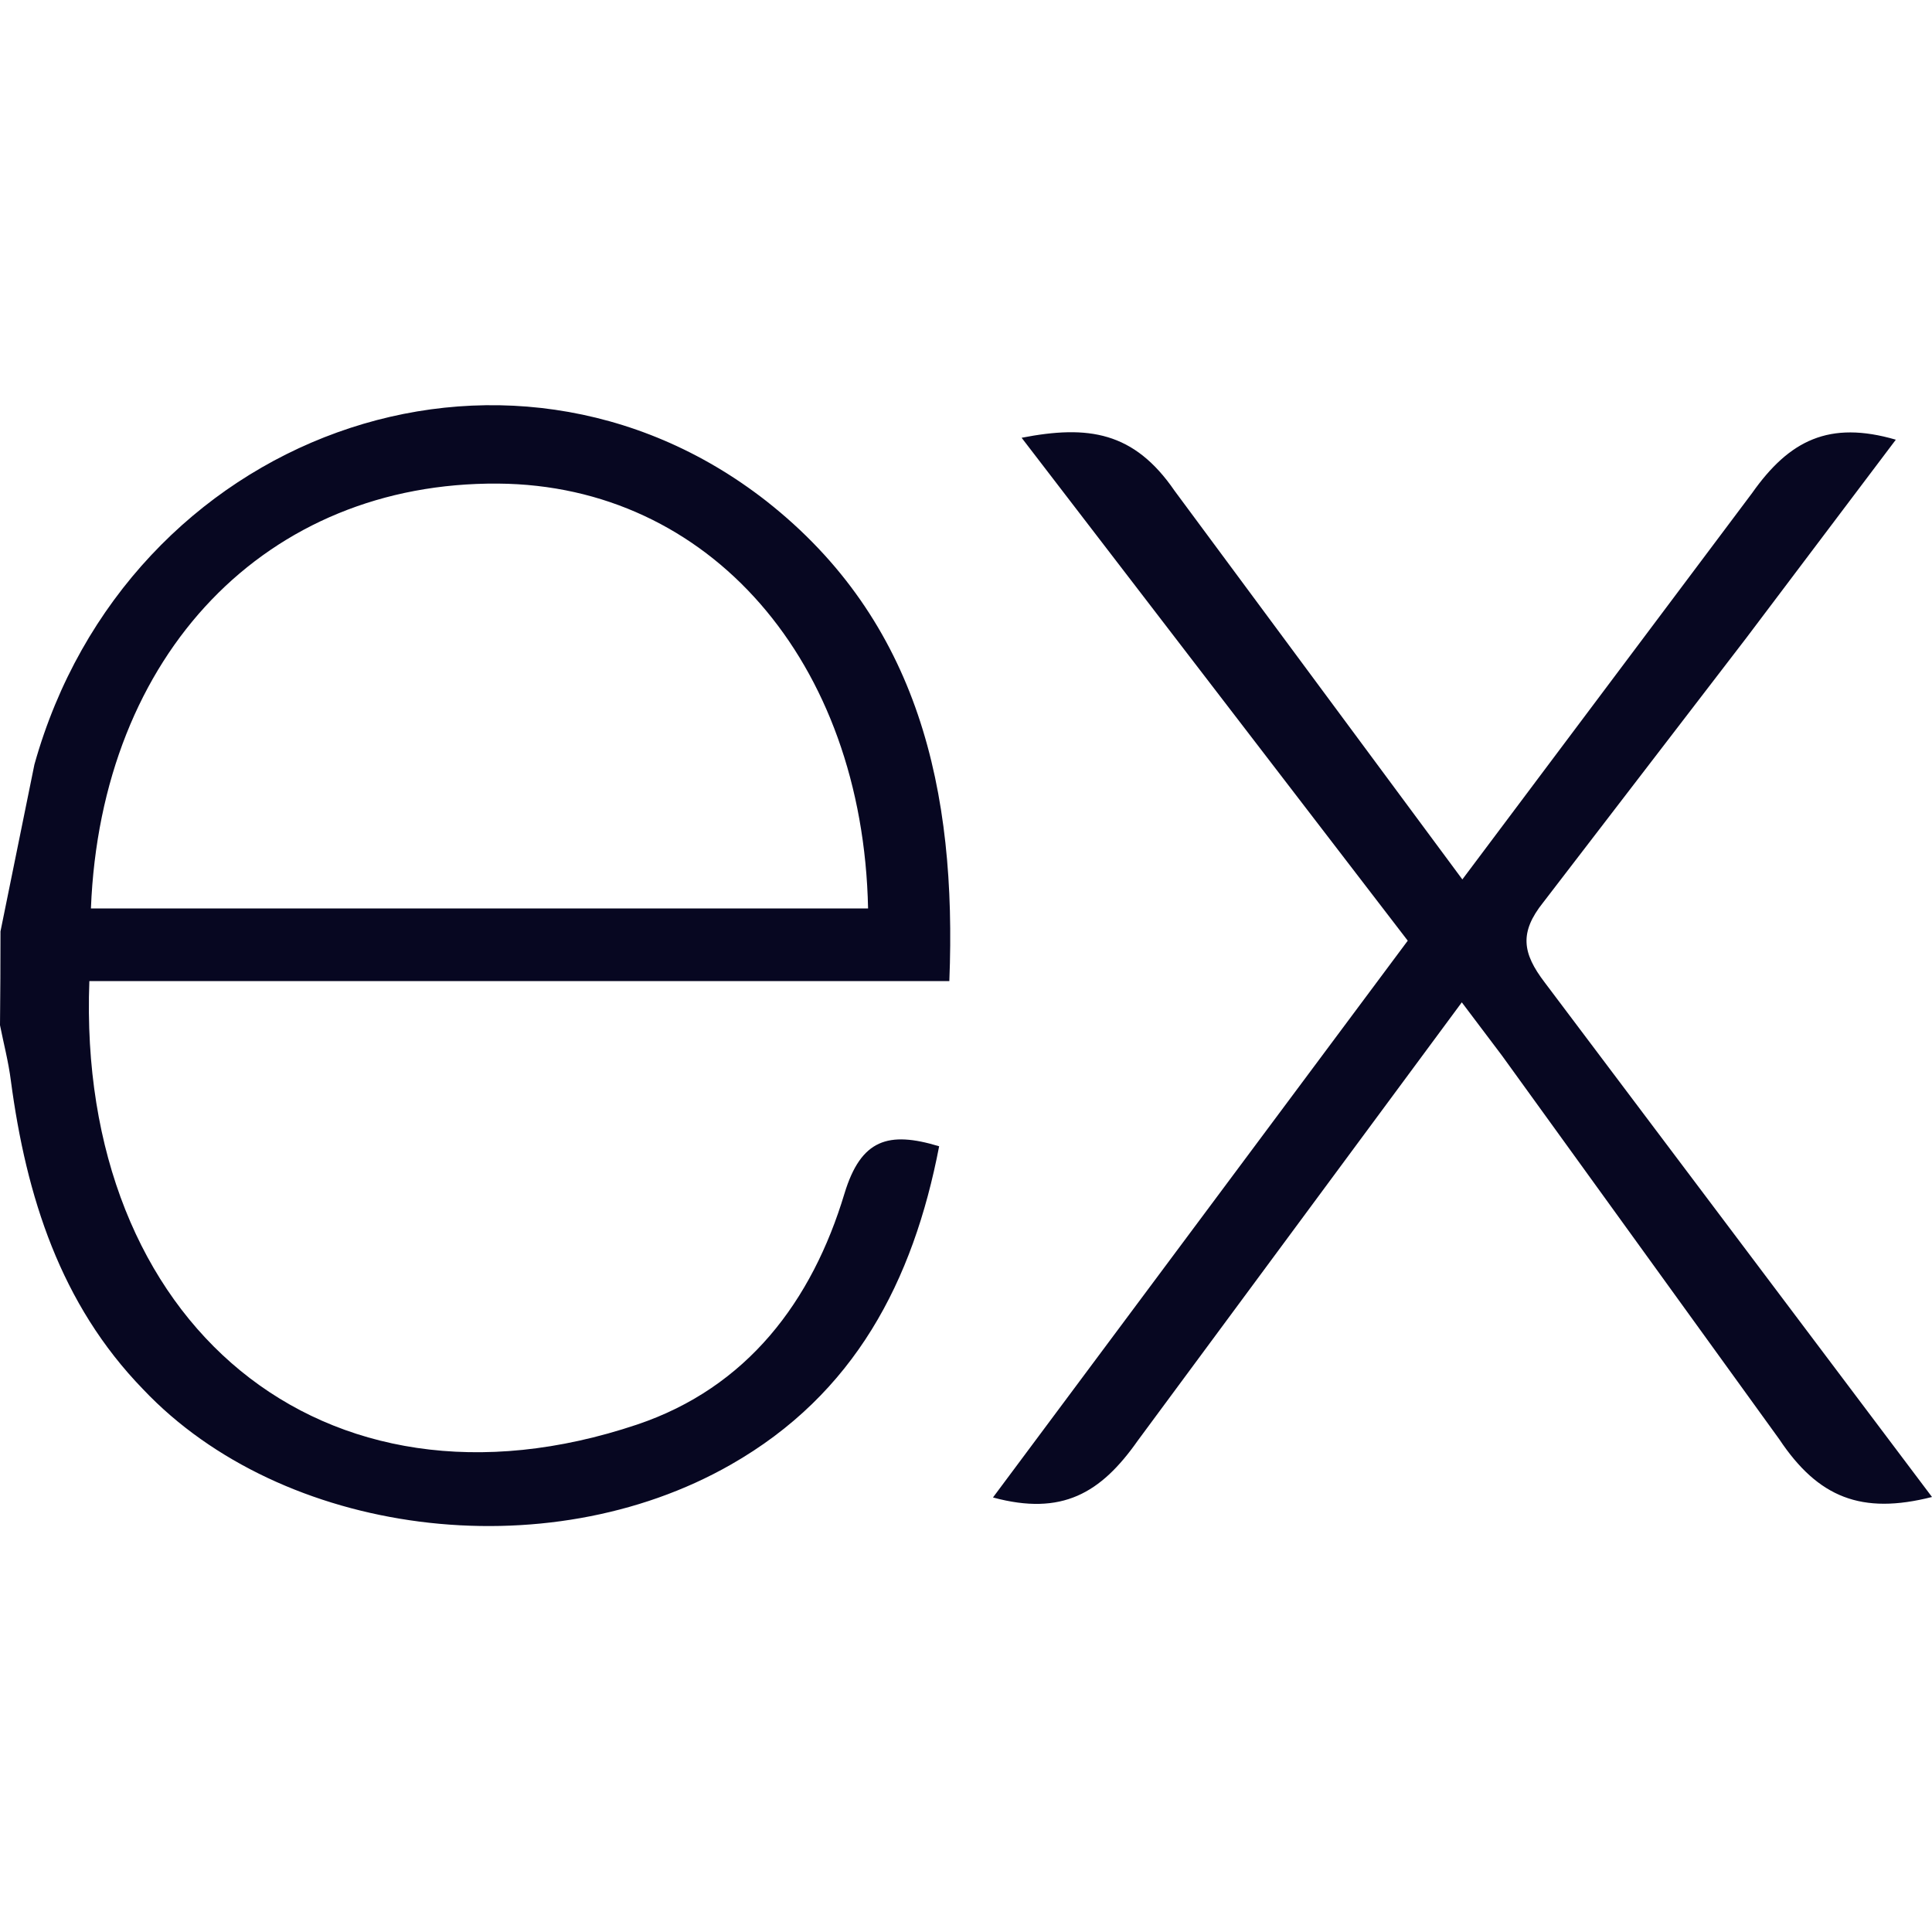
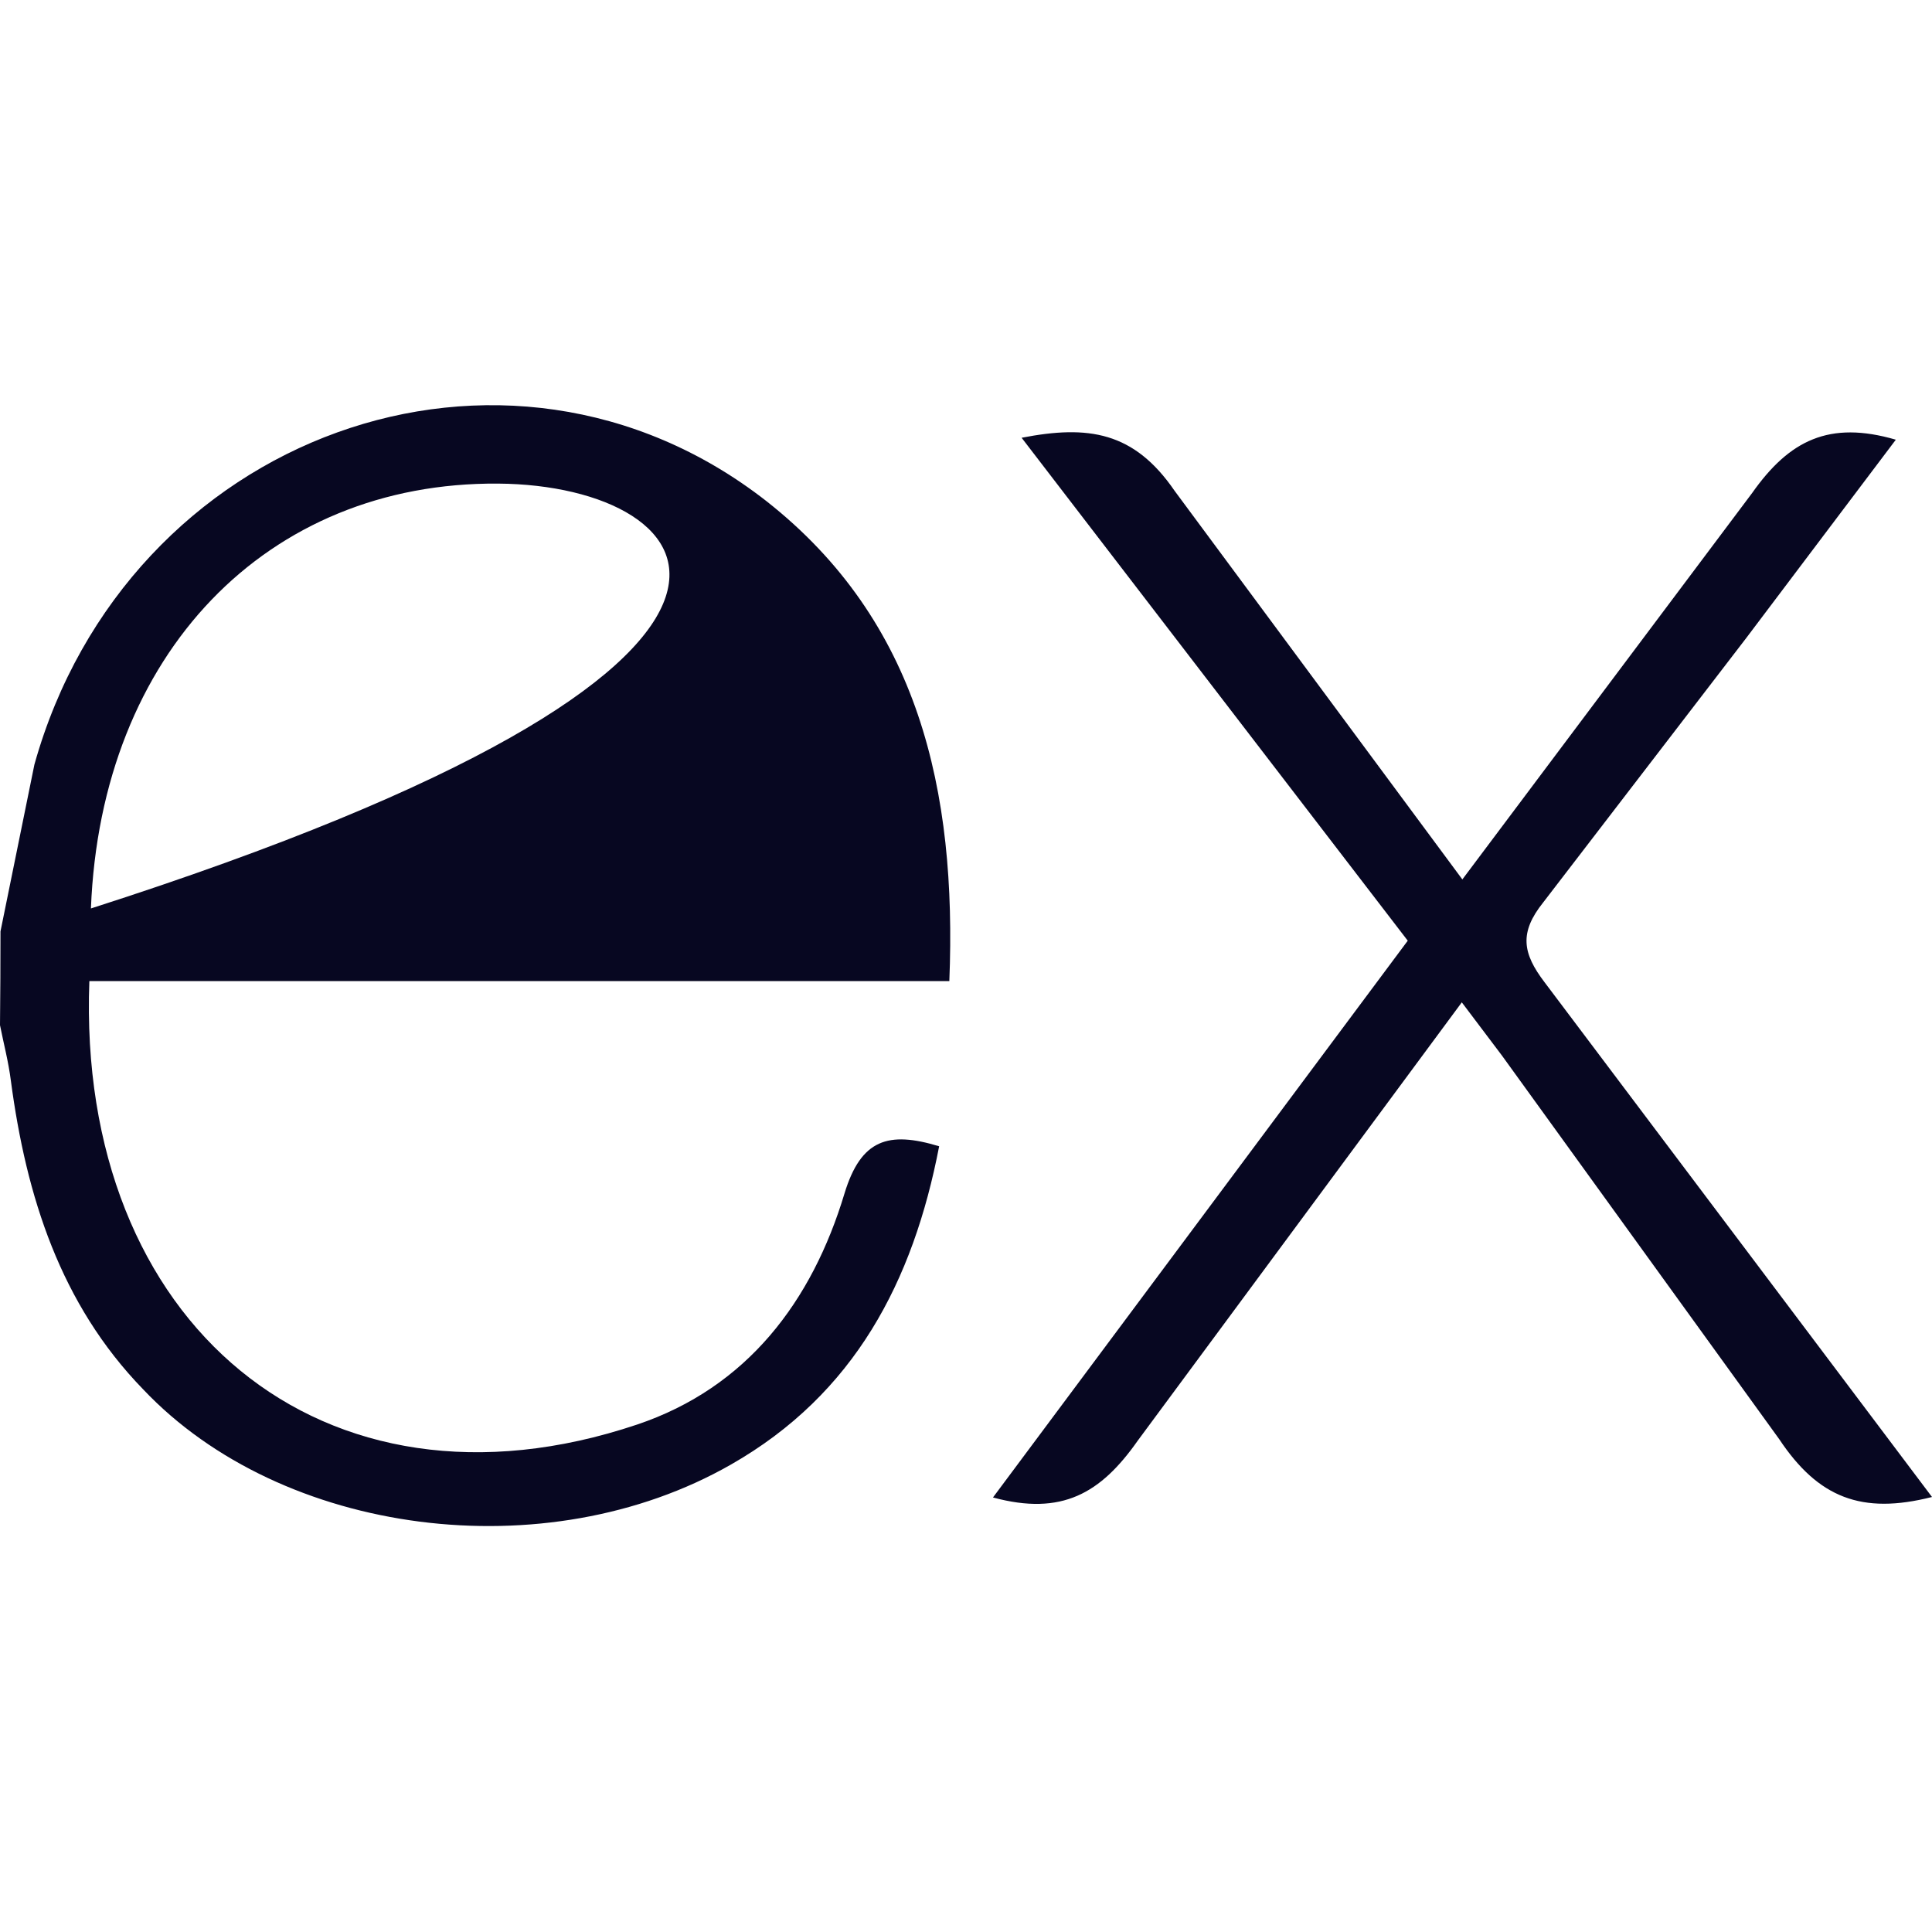
<svg xmlns="http://www.w3.org/2000/svg" width="80" height="80" viewBox="0 0 80 80" fill="none">
-   <path d="M80 61.987C77.09 62.727 75.29 62.02 73.675 59.595L62.19 43.705L60.53 41.505L47.117 59.647C45.585 61.83 43.977 62.78 41.117 62.007L58.292 38.952L42.303 18.127C45.053 17.592 46.953 17.865 48.64 20.327L60.553 36.415L72.552 20.415C74.09 18.232 75.743 17.402 78.502 18.207L72.302 26.427L63.903 37.365C62.903 38.615 63.04 39.47 63.96 40.677L80 61.987ZM0.02 38.567L1.425 31.657C5.25 17.982 20.925 12.3 31.735 20.75C38.053 25.72 39.623 32.75 39.31 40.625H3.7C3.165 54.8 13.367 63.355 26.375 58.99C30.938 57.457 33.625 53.885 34.97 49.415C35.653 47.175 36.782 46.825 38.888 47.465C37.812 53.055 35.388 57.725 30.262 60.647C22.605 65.022 11.675 63.607 5.925 57.527C2.5 54 1.085 49.53 0.45 44.75C0.35 43.96 0.15 43.207 0 42.45C0.013 41.157 0.02 39.863 0.02 38.57V38.567ZM3.765 37.617H35.945C35.735 27.367 29.352 20.087 20.63 20.025C11.055 19.95 4.18 27.057 3.765 37.617Z" fill="#070721" />
+   <path d="M80 61.987C77.09 62.727 75.29 62.02 73.675 59.595L62.19 43.705L60.53 41.505L47.117 59.647C45.585 61.83 43.977 62.78 41.117 62.007L58.292 38.952L42.303 18.127C45.053 17.592 46.953 17.865 48.64 20.327L60.553 36.415L72.552 20.415C74.09 18.232 75.743 17.402 78.502 18.207L72.302 26.427L63.903 37.365C62.903 38.615 63.04 39.47 63.96 40.677L80 61.987ZM0.02 38.567L1.425 31.657C5.25 17.982 20.925 12.3 31.735 20.75C38.053 25.72 39.623 32.75 39.31 40.625H3.7C3.165 54.8 13.367 63.355 26.375 58.99C30.938 57.457 33.625 53.885 34.97 49.415C35.653 47.175 36.782 46.825 38.888 47.465C37.812 53.055 35.388 57.725 30.262 60.647C22.605 65.022 11.675 63.607 5.925 57.527C2.5 54 1.085 49.53 0.45 44.75C0.35 43.96 0.15 43.207 0 42.45C0.013 41.157 0.02 39.863 0.02 38.57V38.567ZM3.765 37.617C35.735 27.367 29.352 20.087 20.63 20.025C11.055 19.95 4.18 27.057 3.765 37.617Z" fill="#070721" />
</svg>